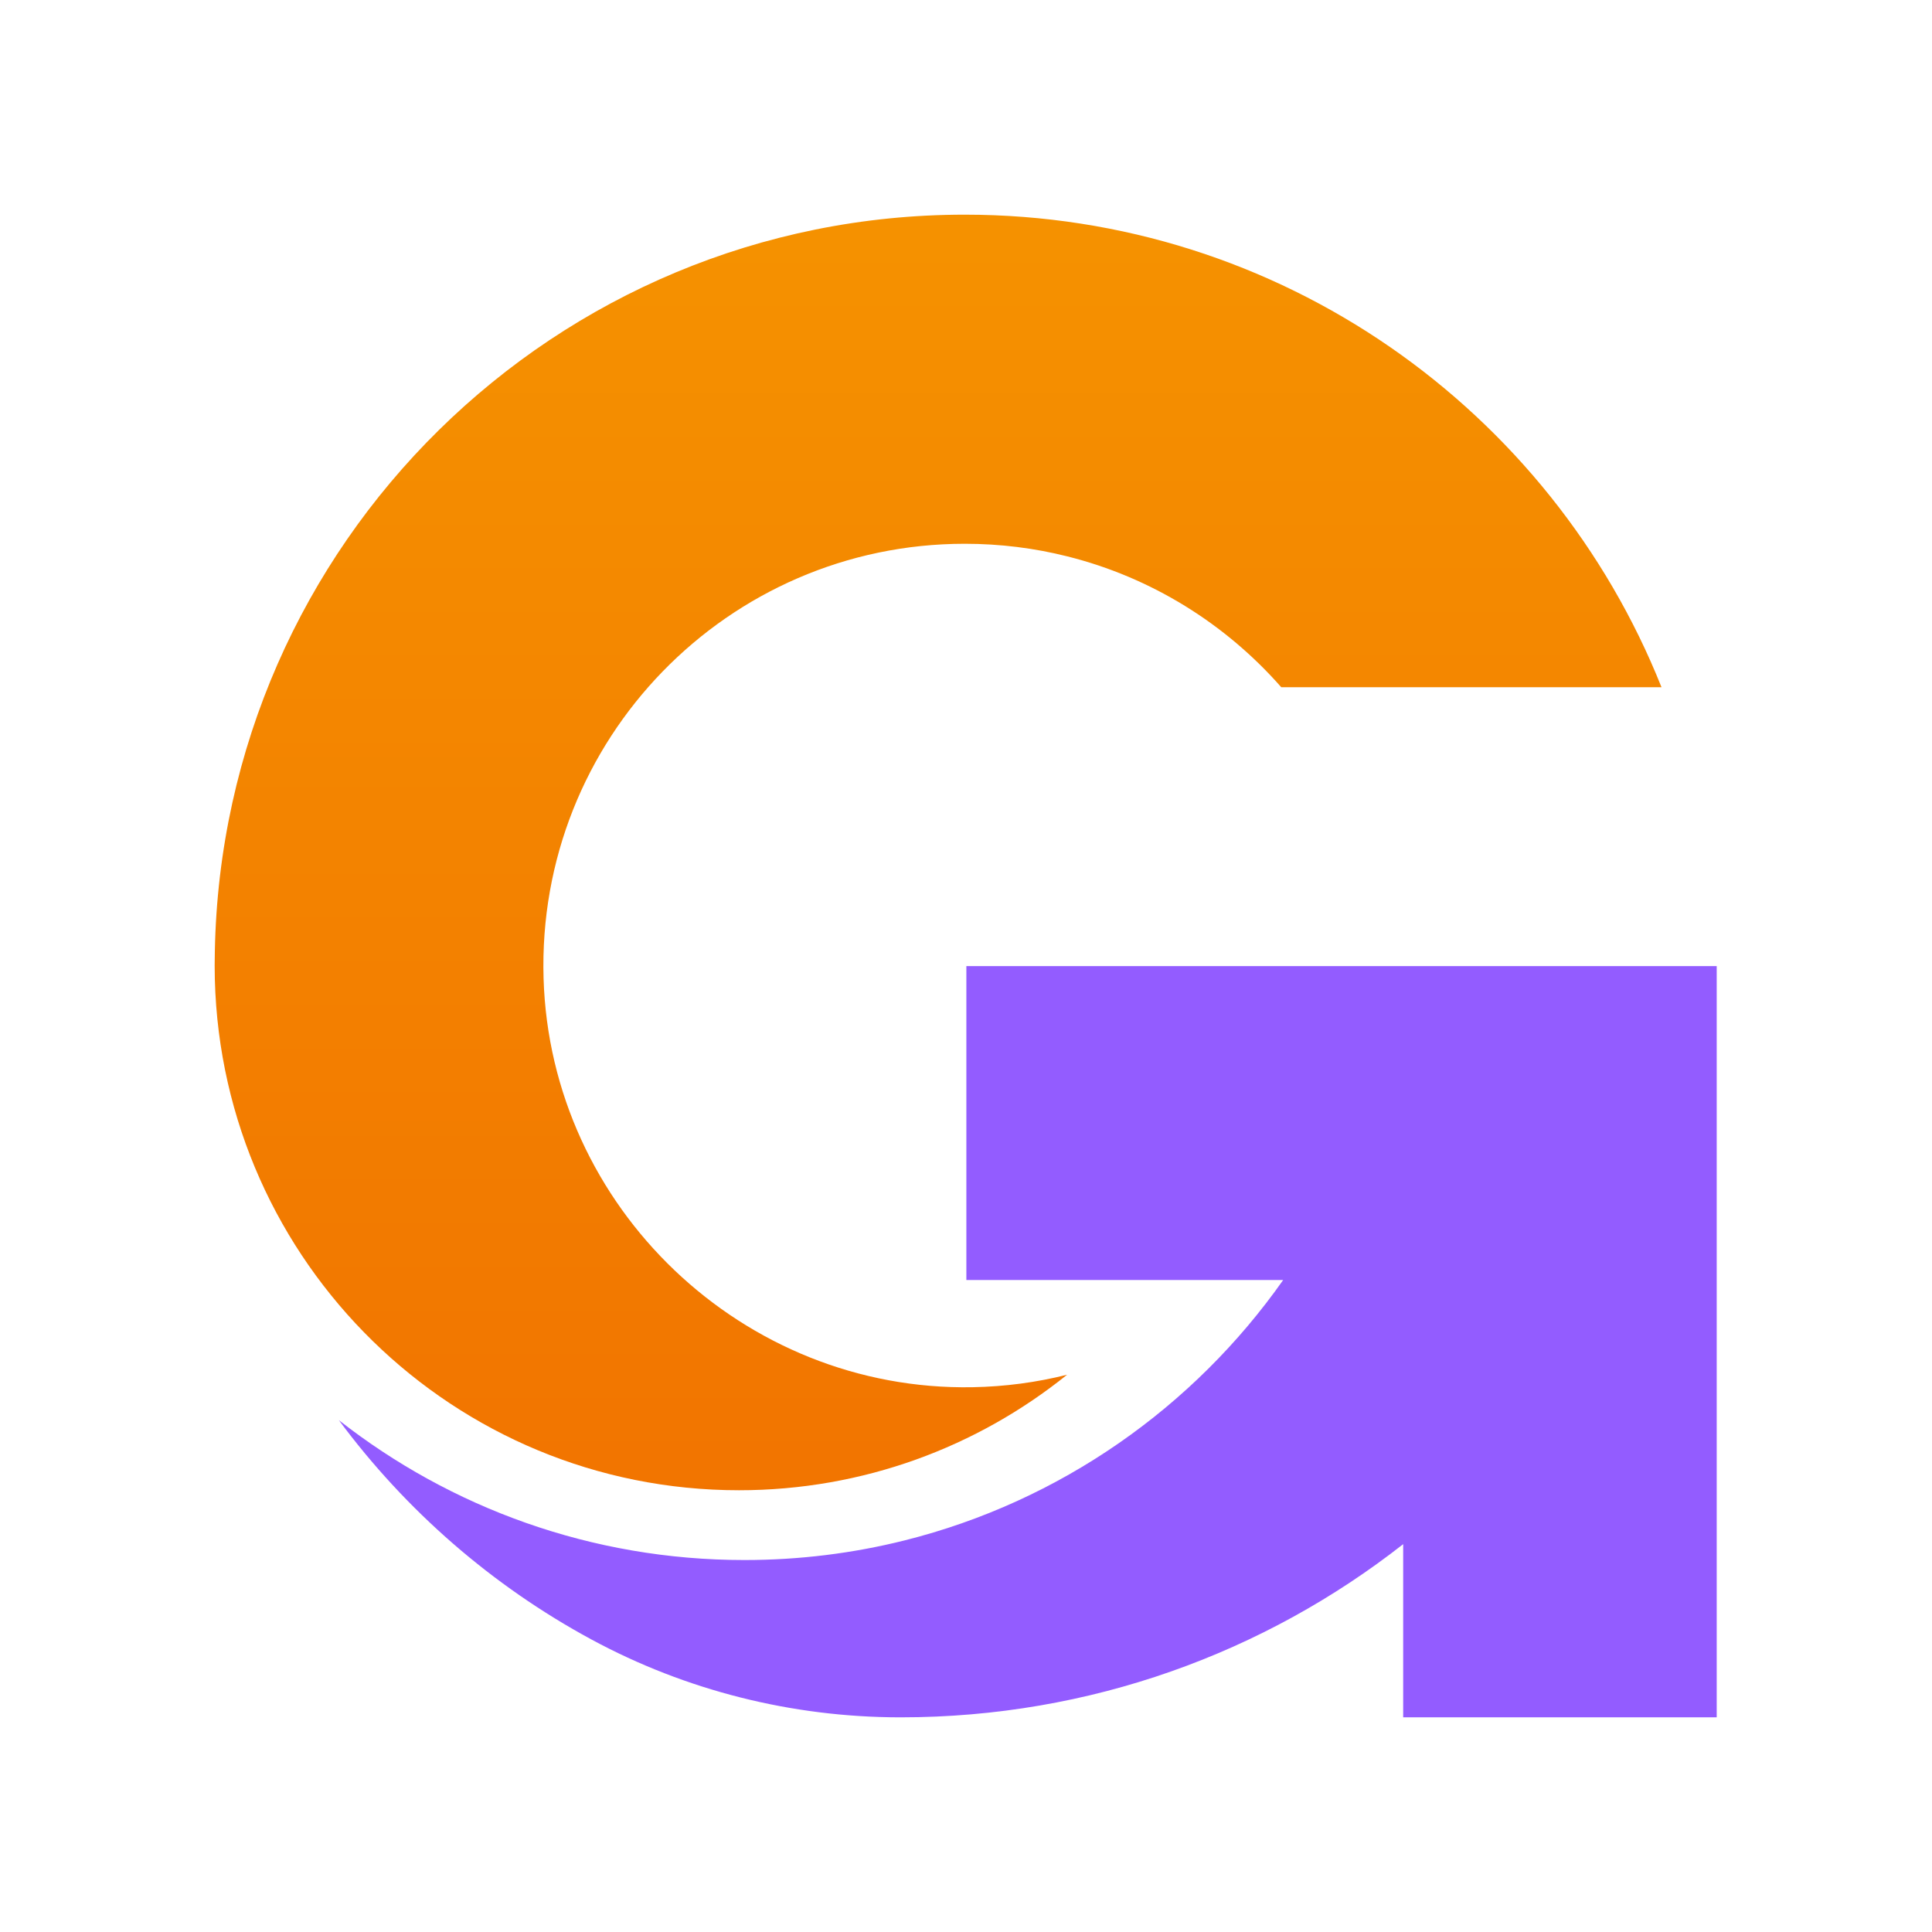
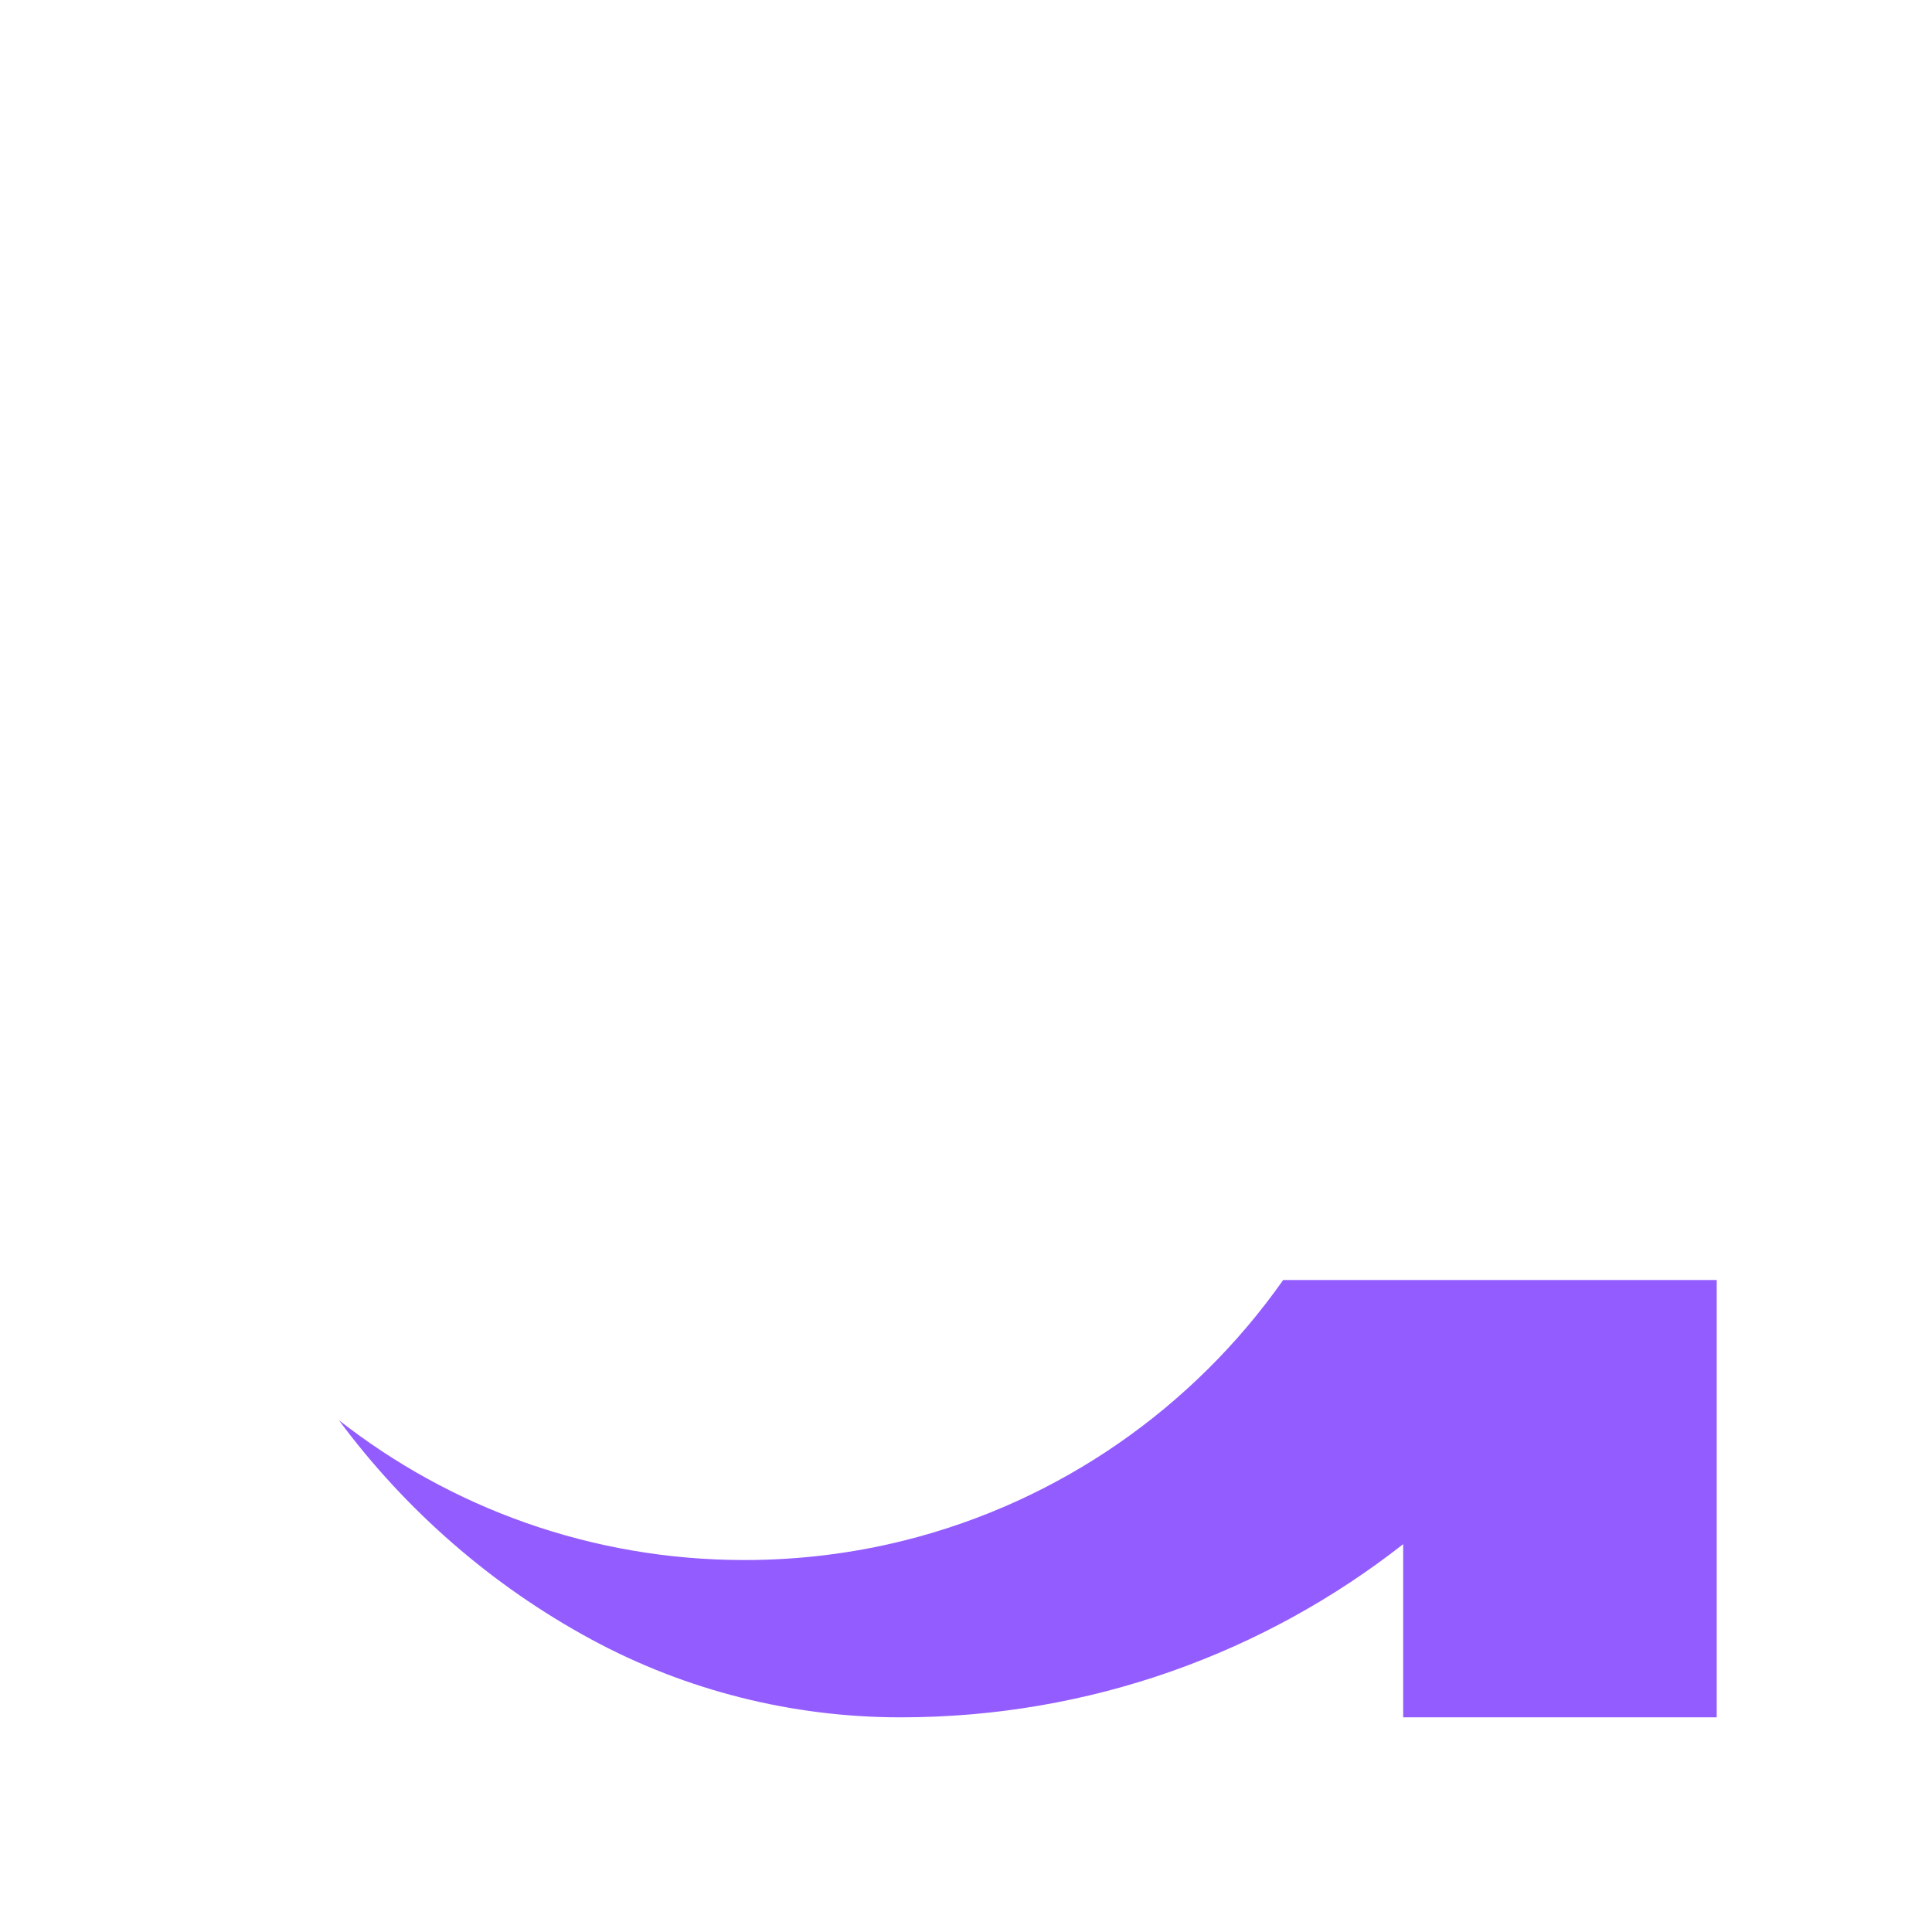
<svg xmlns="http://www.w3.org/2000/svg" width="180" height="180" viewBox="0 0 180 180" fill="none">
-   <path d="M154.798 64.026H119.371C114.192 58.128 107.276 53.791 99.418 51.831C96.369 51.066 93.177 50.662 89.885 50.662C67.801 50.662 49.984 68.906 50.643 91.149C51.279 112.529 69.251 129.632 90.615 129.244C93.653 129.189 96.596 128.79 99.418 128.081C91.047 134.816 80.412 138.843 68.847 138.843C42.293 138.843 20.697 117.646 20.016 91.233C20.011 90.806 20 90.374 20 89.947C20 89.521 20.006 89.089 20.016 88.662C20.697 50.629 51.711 20 89.885 20C119.321 20.006 144.508 38.228 154.798 64.026Z" fill="url(#paint0_linear_534_3093)" />
-   <path d="M159.942 90.013V160H130.731V143.866C117.833 153.974 101.577 160 83.931 160C83.881 160 83.832 160 83.787 160C73.788 159.983 63.906 157.508 55.108 152.75C45.84 147.737 37.806 140.731 31.57 132.312C41.983 140.476 55.103 145.345 69.356 145.345C74.503 145.345 79.499 144.713 84.274 143.517C98.749 139.895 111.199 131.122 119.549 119.258H90.034V90.008H159.942V90.013Z" fill="#935CFF" />
+   <path d="M159.942 90.013V160H130.731V143.866C117.833 153.974 101.577 160 83.931 160C83.881 160 83.832 160 83.787 160C73.788 159.983 63.906 157.508 55.108 152.75C45.84 147.737 37.806 140.731 31.57 132.312C41.983 140.476 55.103 145.345 69.356 145.345C74.503 145.345 79.499 144.713 84.274 143.517C98.749 139.895 111.199 131.122 119.549 119.258H90.034H159.942V90.013Z" fill="#935CFF" />
  <defs>
    <linearGradient id="paint0_linear_534_3093" x1="87.399" y1="-14.177" x2="87.399" y2="189.207" gradientUnits="userSpaceOnUse">
      <stop stop-color="#F69A00" />
      <stop offset="1" stop-color="#F06800" />
    </linearGradient>
  </defs>
</svg>